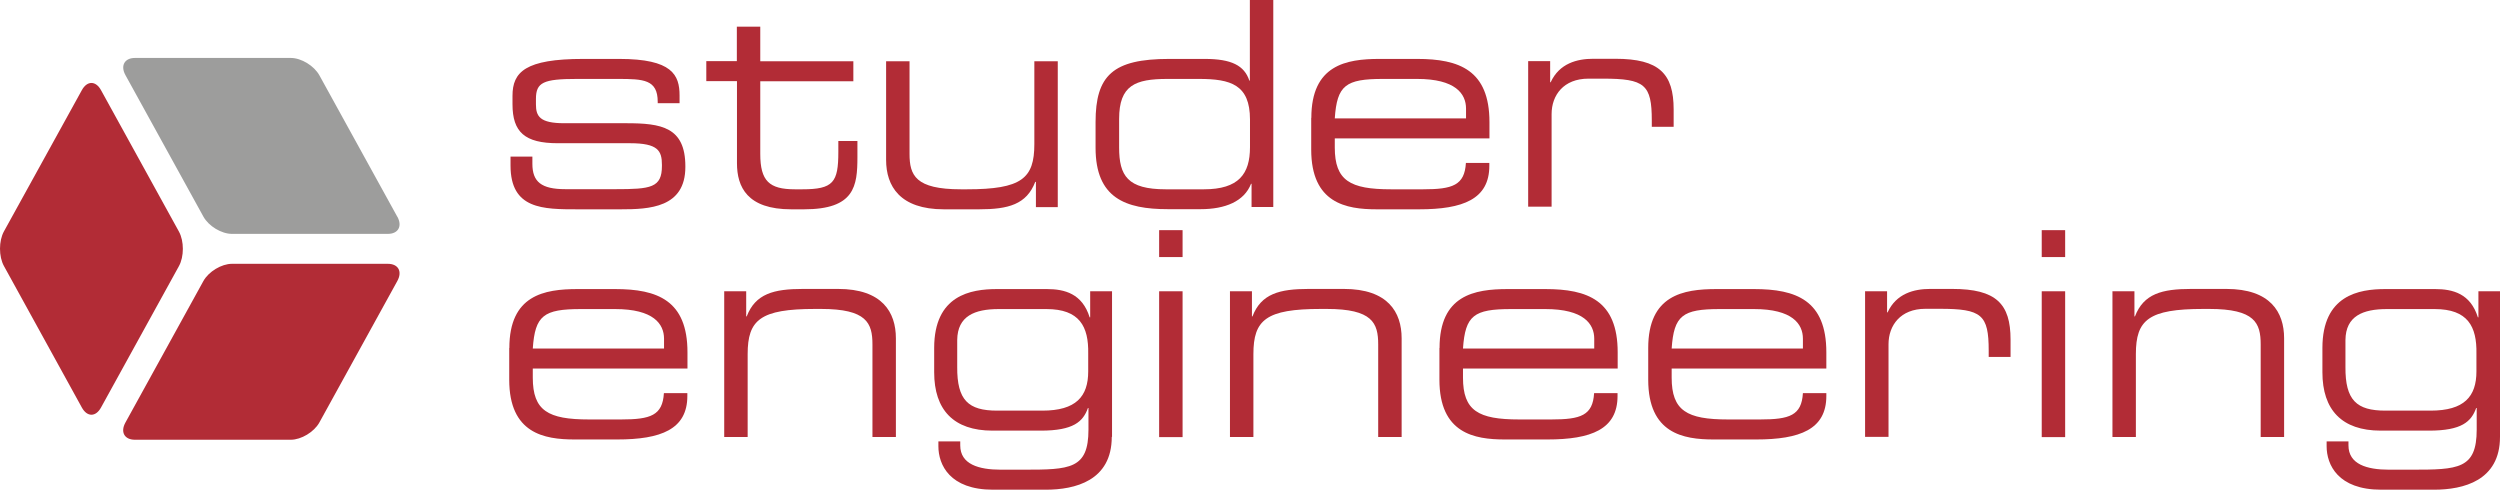
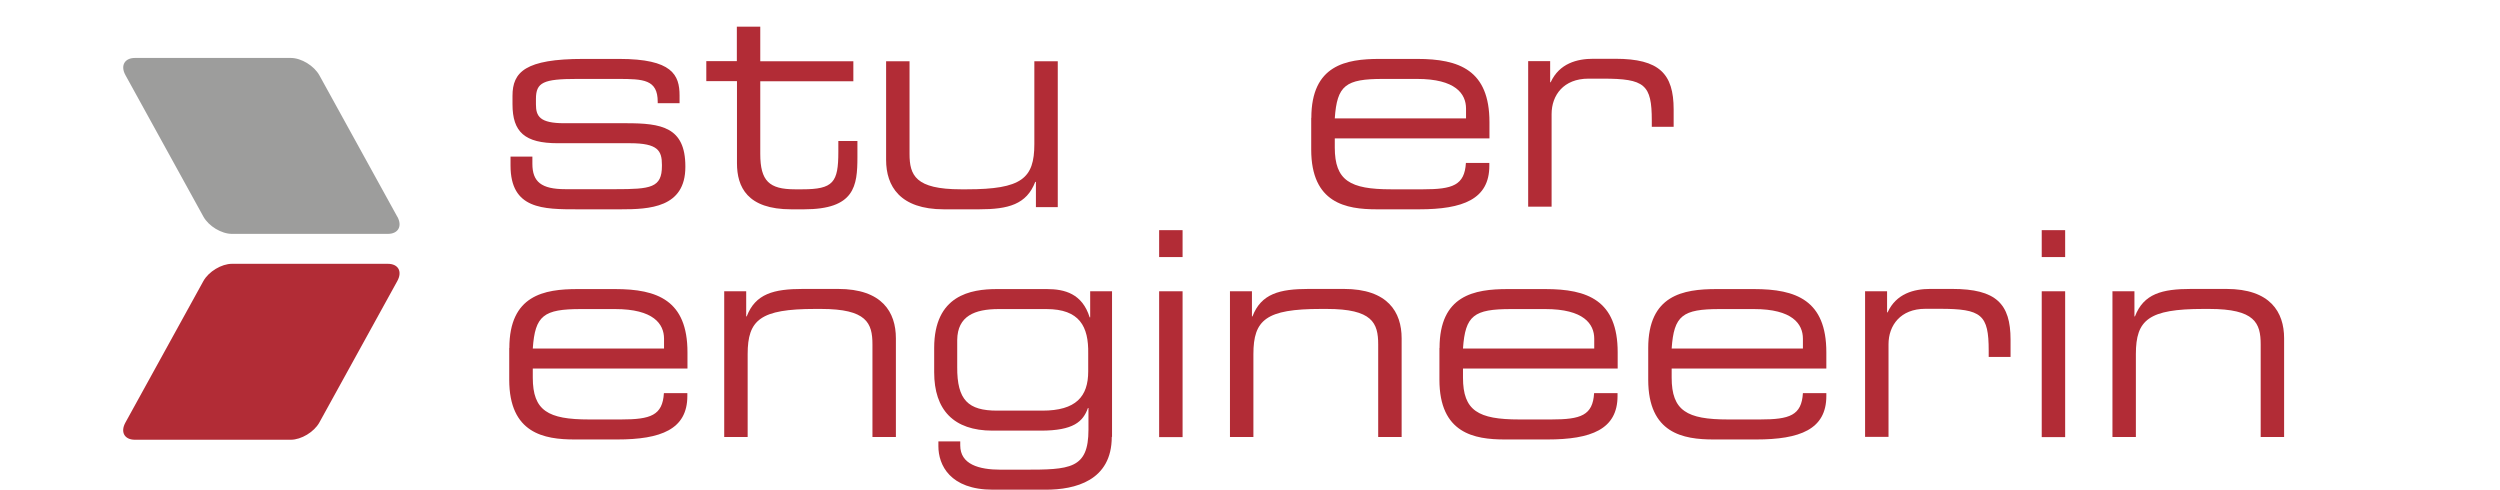
<svg xmlns="http://www.w3.org/2000/svg" fill="none" viewBox="0 0 194 38" height="38" width="194">
  <g clip-path="url(#clip0_794_1534)">
    <path fill="#B22C36" d="M10.47 34.124C9.653 34.124 9.326 33.524 9.735 32.786L15.782 21.811C16.191 21.072 17.192 20.472 17.999 20.472H30.095C30.912 20.472 31.239 21.072 30.83 21.811L24.782 32.786C24.374 33.524 23.373 34.124 22.566 34.124H10.48" />
    <path fill="#9D9D9C" d="M30.832 16.81C31.241 17.549 30.904 18.149 30.097 18.149H18.001C17.184 18.149 16.193 17.549 15.784 16.81L9.737 5.835C9.328 5.097 9.665 4.497 10.472 4.497H22.568C23.385 4.497 24.376 5.107 24.785 5.846L30.832 16.821" />
-     <path fill="#B22C36" d="M6.354 6.992C6.763 6.253 7.427 6.253 7.836 6.992L13.883 17.967C14.292 18.706 14.292 19.916 13.883 20.654L7.836 31.629C7.427 32.368 6.763 32.368 6.354 31.629L0.306 20.644C-0.102 19.905 -0.102 18.695 0.306 17.956L6.354 6.992Z" />
    <path fill="#B22C36" d="M39.617 12.153H41.313V12.71C41.313 14.112 42.008 14.68 43.877 14.68H47.77C50.497 14.68 51.365 14.573 51.365 12.881V12.795C51.365 11.703 51.069 11.114 48.893 11.114H43.285C40.721 11.114 39.77 10.247 39.77 8.095V7.431C39.77 5.589 40.761 4.572 45.256 4.572H48.056C52.162 4.572 52.734 5.814 52.734 7.409V8.009H51.039V7.902C51.039 6.167 49.935 6.125 47.943 6.125H44.766C42.161 6.125 41.589 6.392 41.589 7.677V8.095C41.589 9.026 41.885 9.562 43.785 9.562H48.587C51.314 9.562 53.184 9.851 53.184 12.913V12.956C53.184 16.125 50.385 16.243 48.168 16.243H44.827C42.141 16.243 39.617 16.243 39.617 12.849V12.163V12.153Z" />
    <path fill="#B22C36" d="M57.179 6.296H54.809V4.743H57.179V2.067H58.997V4.754H66.22V6.307H58.997V11.939C58.997 14.048 59.692 14.69 61.684 14.69H62.256C64.667 14.69 65.055 14.155 65.055 11.789V10.943H66.536V12.185C66.536 14.444 66.322 16.243 62.389 16.243H61.398C57.986 16.243 57.189 14.508 57.189 12.667V6.296H57.179Z" />
    <path fill="#B22C36" d="M80.377 14.112H80.336C79.662 15.868 78.242 16.243 75.974 16.243H73.246C69.834 16.243 68.762 14.444 68.762 12.41V4.754H70.58V11.939C70.58 13.598 71.03 14.69 74.564 14.69H75.034C79.284 14.69 80.265 13.845 80.265 11.189V4.754H82.083V16.072H80.387V14.123L80.377 14.112Z" />
-     <path fill="#B22C36" d="M98.817 16.061H97.121V14.262H97.081C96.549 15.633 95.068 16.232 93.168 16.232H90.624C87.324 16.232 85.016 15.365 85.016 11.467V9.476C85.016 5.857 86.354 4.572 90.726 4.572H93.495C95.569 4.572 96.56 5.086 96.948 6.253H96.989V0H98.807V16.061H98.817ZM86.844 11.446C86.844 13.641 87.498 14.69 90.461 14.69H93.423C96.13 14.69 96.999 13.491 96.999 11.425V9.272C96.999 6.564 95.497 6.125 93.045 6.125H90.594C88.091 6.125 86.844 6.617 86.844 9.23V11.446Z" />
    <path fill="#B22C36" d="M101.76 9.144C101.76 5.043 104.467 4.572 107.052 4.572H109.974C113.233 4.572 115.582 5.439 115.582 9.476V10.739H103.579V11.446C103.579 14.016 104.764 14.69 107.941 14.69H110.434C112.722 14.69 113.652 14.38 113.754 12.645H115.572V12.87C115.572 15.461 113.519 16.243 110.127 16.243H106.827C104.457 16.243 101.75 15.772 101.75 11.607V9.144H101.76ZM113.764 8.427C113.764 7.27 112.936 6.125 109.974 6.125H107.307C104.427 6.125 103.752 6.617 103.579 9.187H113.764V8.437V8.427Z" />
    <path fill="#B22C36" d="M118.596 4.743H120.292V6.382H120.333C121.007 4.915 122.386 4.561 123.633 4.561H125.349C128.761 4.561 129.875 5.718 129.875 8.491V9.84H128.179V9.347C128.179 6.553 127.627 6.103 124.389 6.103H123.265C121.334 6.103 120.404 7.388 120.404 8.855V16.039H118.586V4.743H118.596Z" />
    <path fill="#B22C36" d="M39.526 27.004C39.526 22.903 42.233 22.432 44.818 22.432H47.739C50.998 22.432 53.348 23.299 53.348 27.336V28.599H41.344V29.306C41.344 31.875 42.529 32.55 45.706 32.55H48.199C50.487 32.55 51.417 32.239 51.519 30.505H53.338V30.73C53.338 33.321 51.284 34.103 47.893 34.103H44.593C42.223 34.103 39.516 33.631 39.516 29.466V27.004H39.526ZM51.529 26.286C51.529 25.13 50.702 23.984 47.739 23.984H45.073C42.192 23.984 41.518 24.477 41.344 27.047H51.529V26.297V26.286Z" />
    <path fill="#B22C36" d="M56.209 22.603H57.905V24.552H57.946C58.62 22.796 60.04 22.421 62.308 22.421H65.036C68.448 22.421 69.521 24.22 69.521 26.254V33.91H67.702V26.725C67.702 25.066 67.253 23.974 63.718 23.974H63.248C58.998 23.974 58.018 24.819 58.018 27.475V33.91H56.199V22.592L56.209 22.603Z" />
    <path fill="#B22C36" d="M86.273 33.899C86.273 37.315 83.413 38 81.155 38H77.049C73.708 38 72.819 36.073 72.819 34.627V34.252H74.515V34.563C74.515 36.03 75.955 36.447 77.651 36.447H79.429C83.025 36.447 84.465 36.405 84.465 33.342V31.661H84.424C84.046 32.721 83.301 33.417 80.767 33.417H77.018C73.994 33.417 72.492 31.8 72.492 28.888V27.004C72.492 22.903 75.332 22.432 77.365 22.432H81.237C82.616 22.432 83.985 22.785 84.557 24.627H84.598V22.603H86.294V33.899H86.273ZM84.445 27.443C84.486 25.333 83.77 23.984 81.206 23.984H77.498C75.639 23.984 74.3 24.52 74.28 26.383V28.471C74.26 31.062 75.148 31.865 77.375 31.865H80.89C83.495 31.865 84.445 30.773 84.445 28.824V27.453V27.443Z" />
    <path fill="#B22C36" d="M89.949 17.86H91.768V19.948H89.949V17.86ZM89.949 22.603H91.768V33.92H89.949V22.603Z" />
    <path fill="#B22C36" d="M95.456 22.603H97.151V24.552H97.192C97.867 22.796 99.287 22.421 101.554 22.421H104.282C107.694 22.421 108.767 24.22 108.767 26.254V33.91H106.948V26.725C106.948 25.066 106.499 23.974 102.964 23.974H102.494C98.245 23.974 97.264 24.819 97.264 27.475V33.91H95.445V22.592L95.456 22.603Z" />
    <path fill="#B22C36" d="M111.709 27.004C111.709 22.903 114.417 22.432 117.001 22.432H119.923C123.182 22.432 125.532 23.299 125.532 27.336V28.599H113.528V29.306C113.528 31.875 114.713 32.55 117.89 32.55H120.383C122.671 32.55 123.601 32.239 123.703 30.505H125.521V30.73C125.521 33.321 123.468 34.103 120.076 34.103H116.777C114.406 34.103 111.699 33.631 111.699 29.466V27.004H111.709ZM123.713 26.286C123.713 25.13 122.886 23.984 119.923 23.984H117.257C114.376 23.984 113.702 24.477 113.528 27.047H123.713V26.297V26.286Z" />
    <path fill="#B22C36" d="M127.902 27.004C127.902 22.903 130.61 22.432 133.194 22.432H136.116C139.375 22.432 141.724 23.299 141.724 27.336V28.599H129.721V29.306C129.721 31.875 130.906 32.55 134.083 32.55H136.586C138.874 32.55 139.804 32.239 139.906 30.505H141.724V30.73C141.724 33.321 139.671 34.103 136.279 34.103H132.98C130.61 34.103 127.902 33.631 127.902 29.466V27.004ZM139.906 26.286C139.906 25.13 139.079 23.984 136.116 23.984H133.45C130.569 23.984 129.894 24.477 129.721 27.047H139.906V26.297V26.286Z" />
    <path fill="#B22C36" d="M144.741 22.603H146.437V24.241H146.477C147.152 22.774 148.531 22.421 149.777 22.421H151.493C154.906 22.421 156.019 23.577 156.019 26.351V27.7H154.323V27.207C154.323 24.413 153.772 23.963 150.533 23.963H149.409C147.479 23.963 146.549 25.248 146.549 26.715V33.899H144.73V22.582L144.741 22.603Z" />
    <path fill="#B22C36" d="M158.438 17.86H160.256V19.948H158.438V17.86ZM158.438 22.603H160.256V33.92H158.438V22.603Z" />
    <path fill="#B22C36" d="M163.936 22.603H165.632V24.552H165.673C166.347 22.796 167.767 22.421 170.035 22.421H172.763C176.175 22.421 177.247 24.22 177.247 26.254V33.91H175.429V26.725C175.429 25.066 174.979 23.974 171.445 23.974H170.975C166.725 23.974 165.744 24.819 165.744 27.475V33.91H163.926V22.592L163.936 22.603Z" />
-     <path fill="#B22C36" d="M194 33.899C194 37.315 191.14 38 188.882 38H184.775C181.434 38 180.546 36.073 180.546 34.627V34.252H182.241V34.563C182.241 36.03 183.682 36.447 185.378 36.447H187.155C190.751 36.447 192.192 36.405 192.192 33.342V31.661H192.151C191.773 32.721 191.027 33.417 188.494 33.417H184.744C181.72 33.417 180.219 31.8 180.219 28.888V27.004C180.219 22.903 183.059 22.432 185.092 22.432H188.964C190.343 22.432 191.712 22.785 192.284 24.627H192.325V22.603H194.02V33.899H194ZM192.171 27.443C192.212 25.333 191.497 23.984 188.933 23.984H185.225C183.365 23.984 182.027 24.52 182.007 26.383V28.471C181.986 31.062 182.875 31.865 185.102 31.865H188.616C191.221 31.865 192.171 30.773 192.171 28.824V27.453V27.443Z" />
  </g>
  <defs>
    <clipPath id="clip0_794_1534">
      <rect fill="white" height="38" width="194" />
    </clipPath>
  </defs>
</svg>